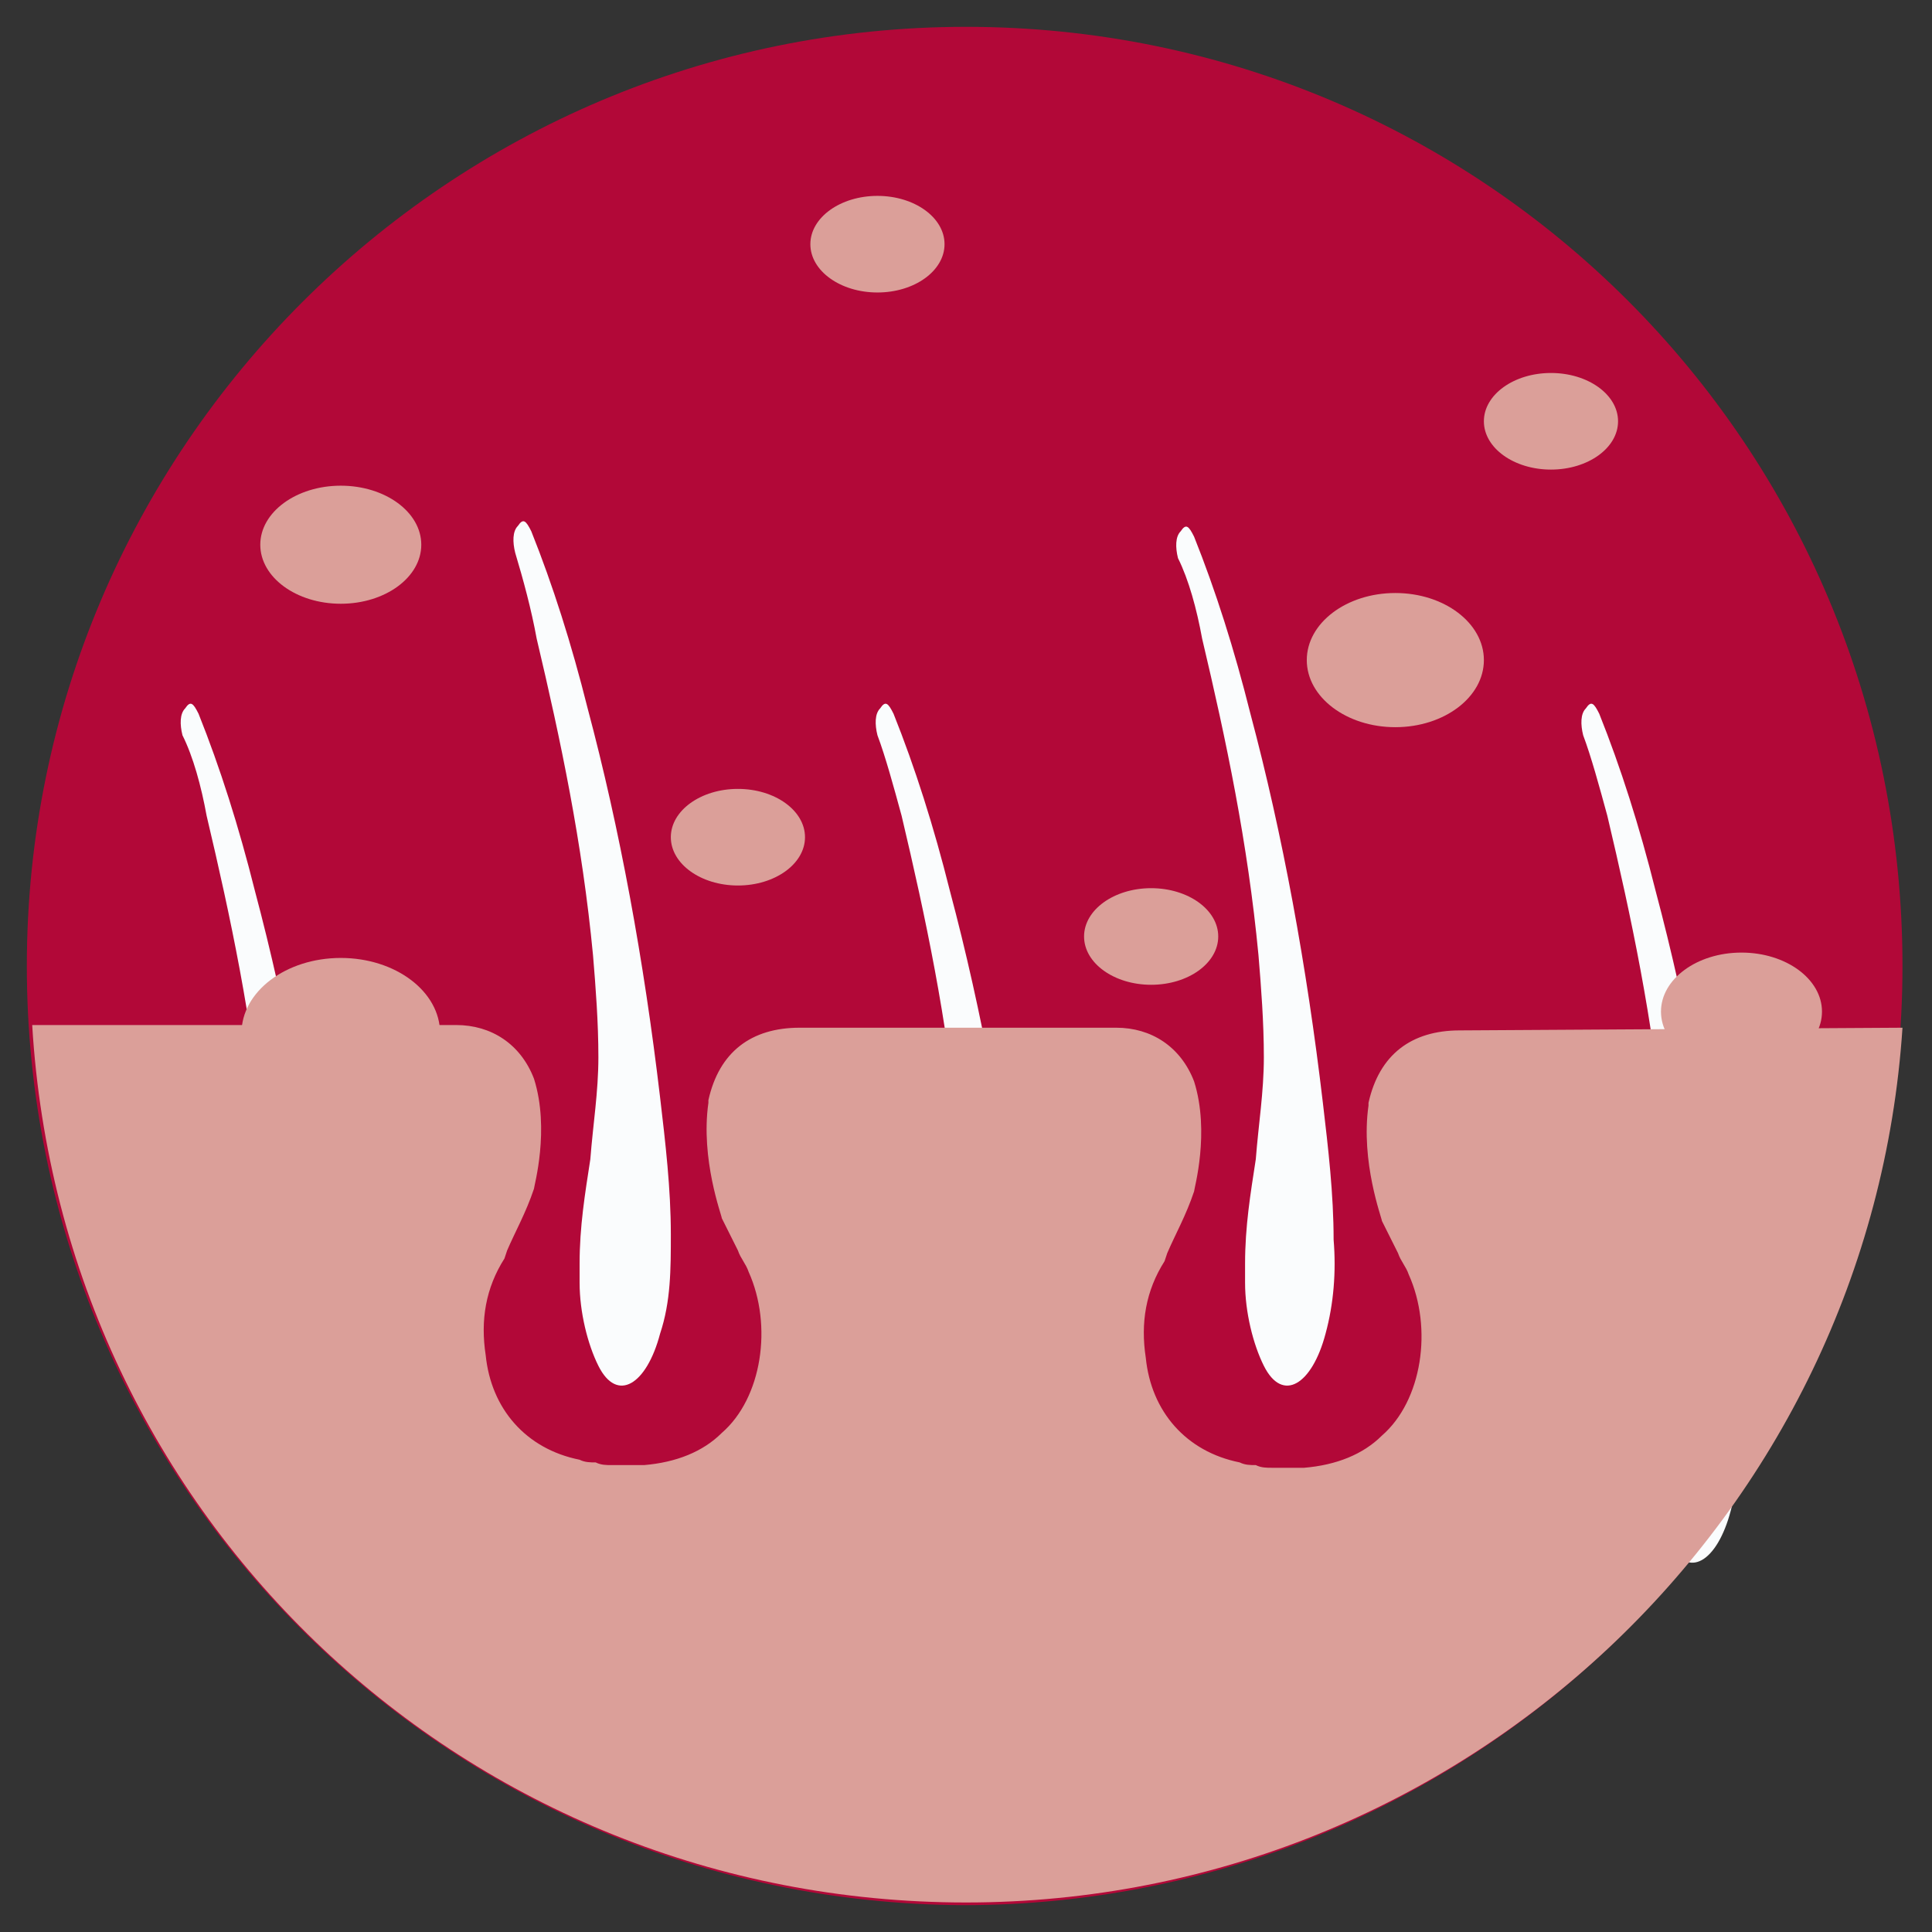
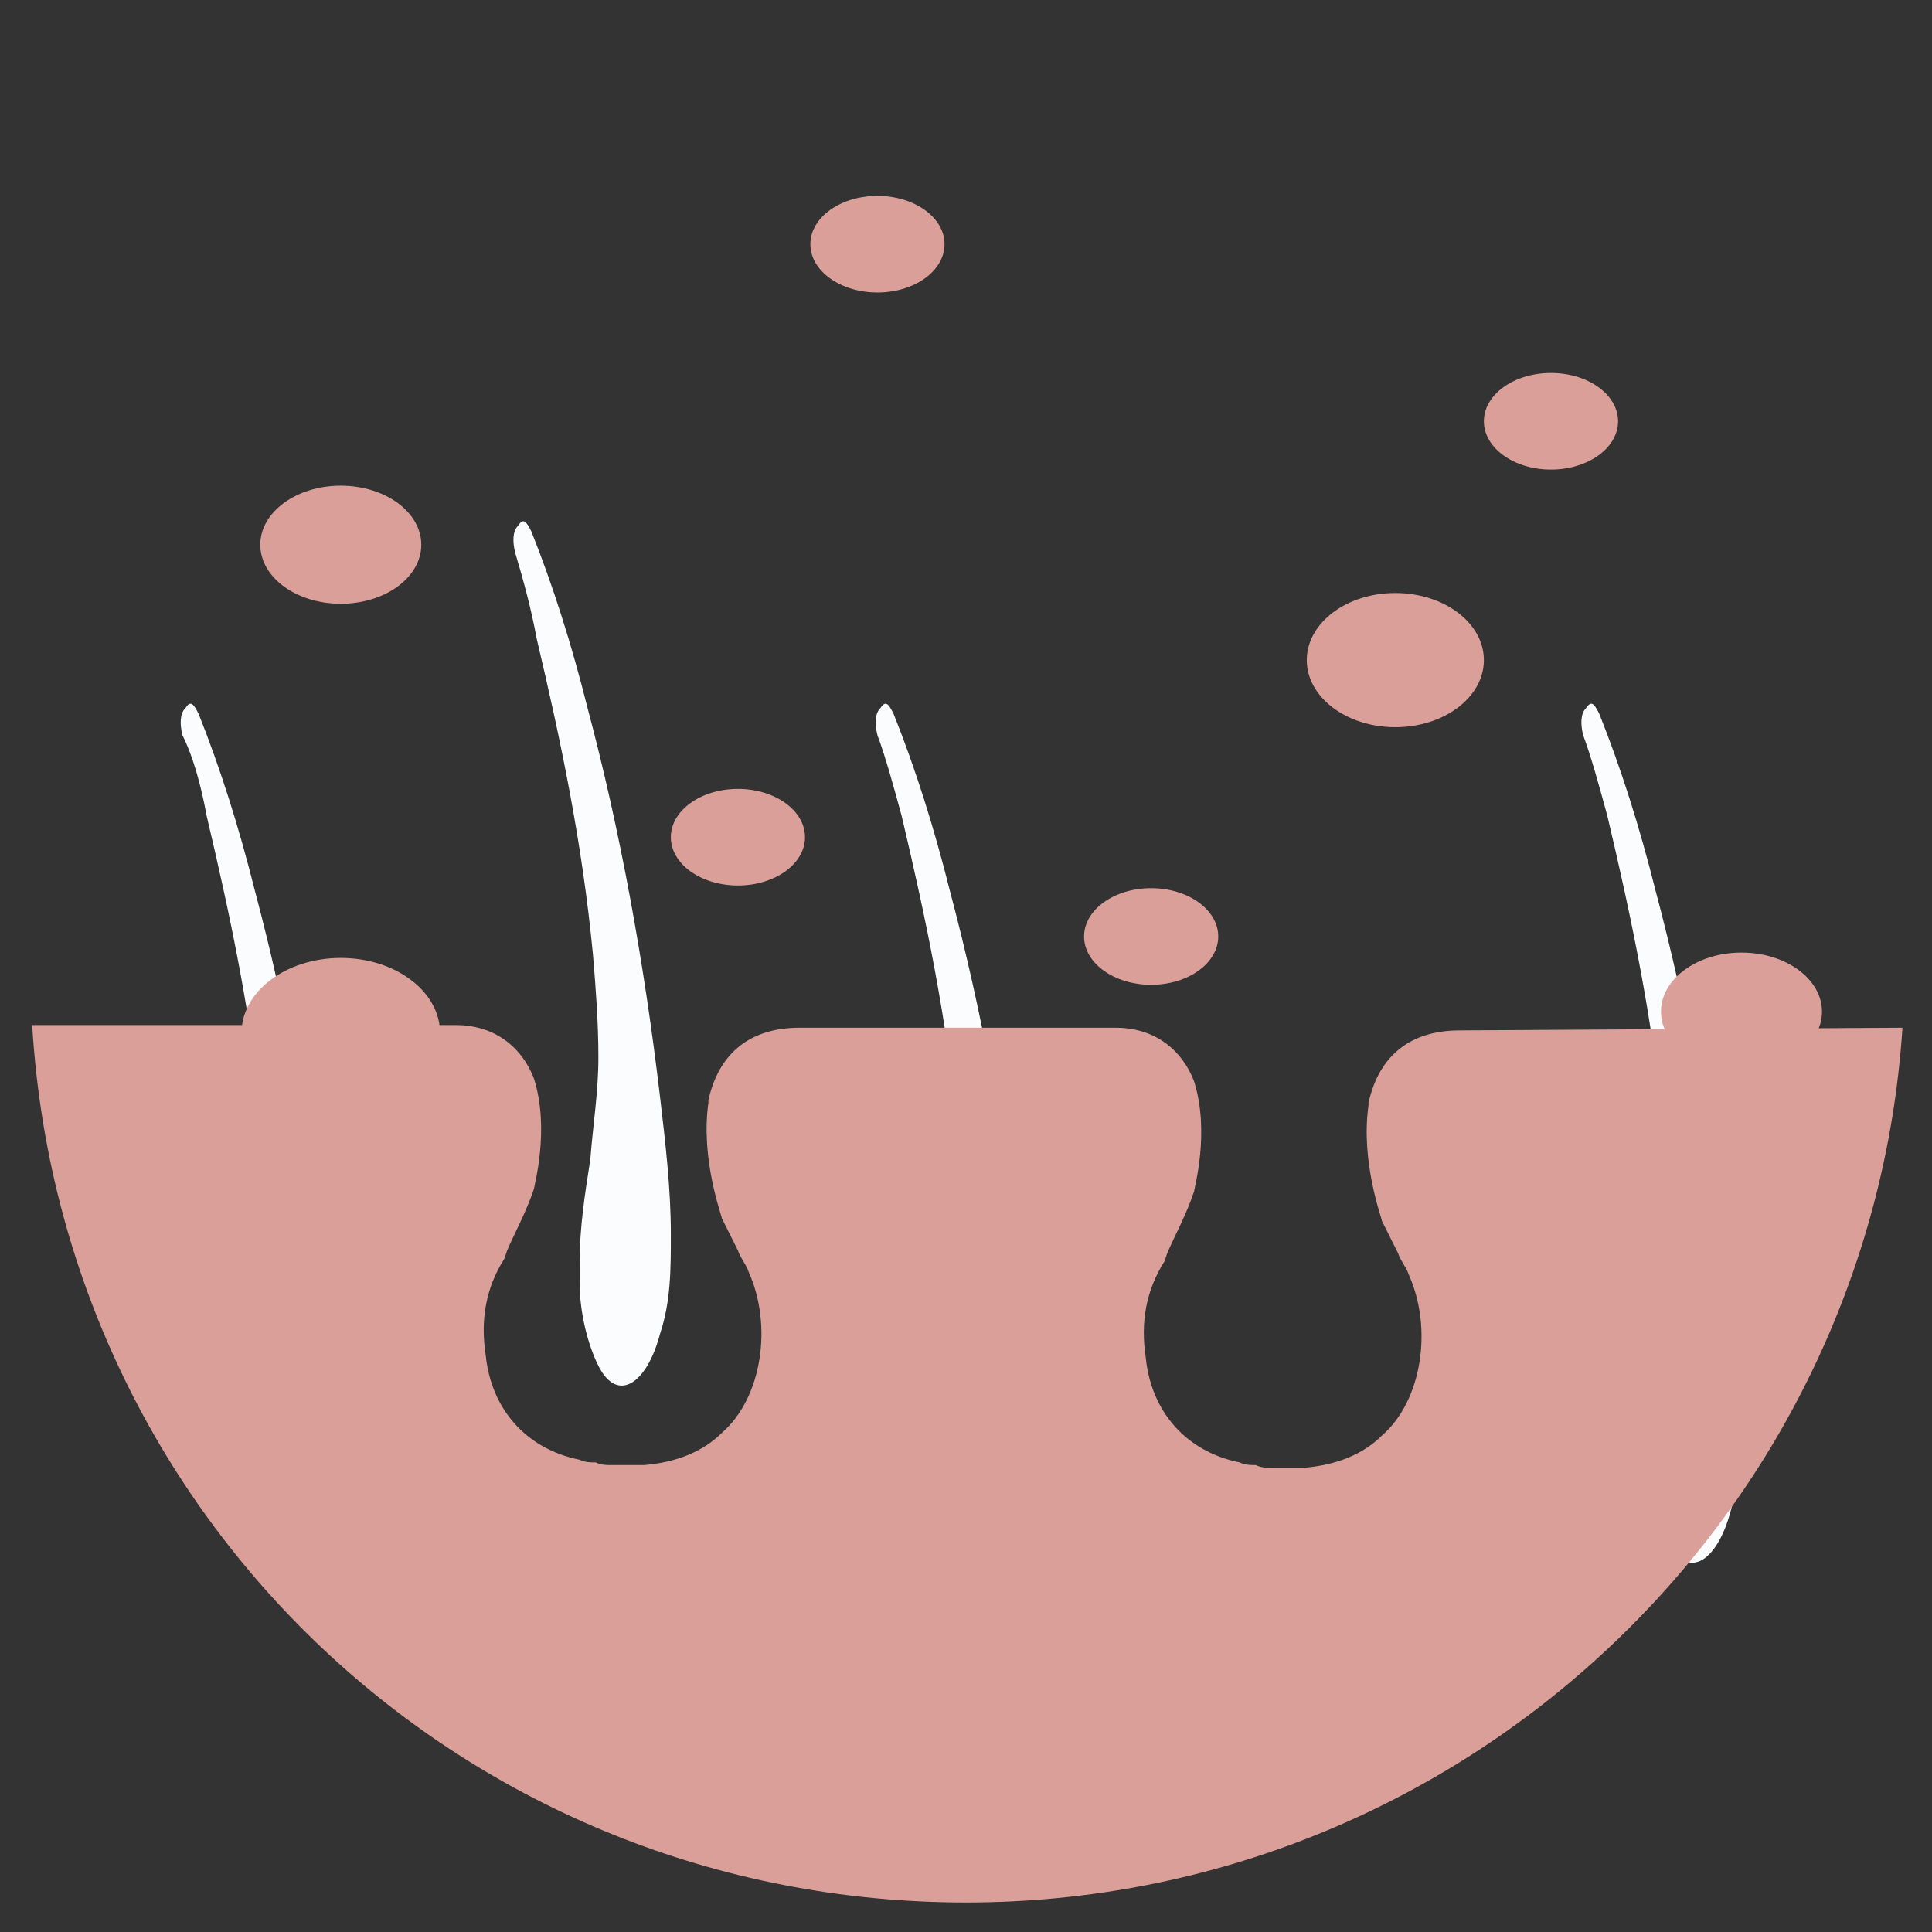
<svg xmlns="http://www.w3.org/2000/svg" version="1.1" id="Layer_1" x="0px" y="0px" viewBox="0 0 72 72" style="enable-background:new 0 0 72 72;" xml:space="preserve">
  <rect x="0" y="0" width="72" height="72" fill="#333333" stroke="none" />
  <style type="text/css">
	.st0{fill:#B20838;}
	.st1{fill:#FAFCFD;}
	.st2{fill:#DB9F99;}
</style>
  <g id="icons">
    <g>
-       <path class="st0" d="M36,1C16.7,1,1,16.7,1,36s15.6,34.9,34.9,35c19.3,0,35-15.7,35-35C70.9,16.6,55.3,1,36,1z" />
      <path class="st1" d="M20,23.8c0.9,3.8,1.7,7.6,2.1,11.8c0.1,1.2,0.2,2.5,0.2,3.8s-0.2,2.5-0.3,3.8c-0.2,1.3-0.4,2.5-0.4,3.9    c0,0.2,0,0.4,0,0.7c0,1.1,0.3,2.3,0.7,3.1c0.7,1.4,1.8,0.7,2.3-1.2C25,48.5,25,47.3,25,46c0-1.7-0.2-3.4-0.4-5.1    c-0.6-5.1-1.5-10-2.7-14.5c-0.6-2.4-1.3-4.6-2.1-6.6c-0.2-0.4-0.3-0.5-0.5-0.2c-0.2,0.2-0.2,0.6-0.1,1    C19.5,21.6,19.8,22.7,20,23.8z" />
-       <path class="st1" d="M44.8,23.8c0.9,3.8,1.7,7.6,2.1,11.8c0.1,1.2,0.2,2.5,0.2,3.8s-0.2,2.5-0.3,3.8c-0.2,1.3-0.4,2.5-0.4,3.9    c0,0.2,0,0.4,0,0.7c0,1.1,0.3,2.3,0.7,3.1c0.7,1.4,1.8,0.7,2.3-1.2c0.3-1.1,0.4-2.3,0.3-3.5c0-1.7-0.2-3.4-0.4-5.1    c-0.6-5.1-1.5-10-2.7-14.5C46,24.2,45.3,22,44.5,20c-0.2-0.4-0.3-0.5-0.5-0.2c-0.2,0.2-0.2,0.6-0.1,1    C44.3,21.6,44.6,22.7,44.8,23.8z" />
      <path class="st1" d="M33.6,30.4c0.9,3.8,1.7,7.6,2.1,11.8c0.1,1.2,0.2,2.5,0.2,3.8s-0.2,2.5-0.3,3.8c-0.2,1.3-0.4,2.5-0.4,3.9    c0,0.2,0,0.4,0,0.7c0,1.1,0.3,2.3,0.7,3.1c0.7,1.4,1.8,0.7,2.3-1.2c0.3-1.1,0.4-2.3,0.3-3.5c0-1.7-0.2-3.4-0.4-5.1    c-0.6-5.1-1.5-10-2.7-14.5c-0.6-2.4-1.3-4.6-2.1-6.6c-0.2-0.4-0.3-0.5-0.5-0.2c-0.2,0.2-0.2,0.6-0.1,1    C33,28.2,33.3,29.3,33.6,30.4z" />
      <path class="st1" d="M59.9,30.4c0.9,3.8,1.7,7.6,2.1,11.8c0.1,1.2,0.2,2.5,0.2,3.8s-0.2,2.5-0.3,3.8c-0.2,1.3-0.4,2.5-0.4,3.9    c0,0.2,0,0.4,0,0.7c0,1.1,0.3,2.3,0.7,3.1c0.7,1.4,1.8,0.7,2.3-1.2c0.3-1.1,0.4-2.3,0.3-3.5c0-1.7-0.2-3.4-0.4-5.1    c-0.6-5.1-1.5-10-2.7-14.5c-0.6-2.4-1.3-4.6-2.1-6.6c-0.2-0.4-0.3-0.5-0.5-0.2c-0.2,0.2-0.2,0.6-0.1,1    C59.3,28.2,59.6,29.3,59.9,30.4z" />
      <path class="st1" d="M7.7,30.4c0.9,3.8,1.7,7.6,2.1,11.8C10,43.4,10,44.7,10,46s-0.2,2.5-0.3,3.8c-0.2,1.3-0.4,2.5-0.4,3.9    c0,0.2,0,0.4,0,0.7c0,1.1,0.3,2.3,0.7,3.1c0.7,1.4,1.8,0.7,2.3-1.2c0.3-1.1,0.4-2.3,0.3-3.5c0-1.7-0.2-3.4-0.4-5.1    c-0.6-5.1-1.5-10-2.7-14.5c-0.6-2.4-1.3-4.6-2.1-6.6c-0.2-0.4-0.3-0.5-0.5-0.2c-0.2,0.2-0.2,0.6-0.1,1C7.2,28.2,7.5,29.3,7.7,30.4    z" />
      <path class="st2" d="M54.4,38.4c-1.8,0-3,0.9-3.4,2.7c0,0,0,0,0,0.1c-0.3,2.1,0.5,4.2,0.5,4.3c0.2,0.4,0.4,0.8,0.6,1.2    c0.1,0.3,0.3,0.5,0.4,0.8c0.9,2,0.5,4.7-1,6c-0.7,0.7-1.7,1.1-2.9,1.2l0,0c-0.1,0-0.3,0-0.4,0h-0.8c-0.2,0-0.4,0-0.6-0.1    c-0.2,0-0.4,0-0.6-0.1c-2-0.4-3.3-1.9-3.5-3.9c-0.2-1.3,0-2.5,0.7-3.6l0.1-0.3c0.3-0.7,0.7-1.4,1-2.3c0-0.1,0.6-2.2,0-4.1l0,0    c-0.5-1.3-1.6-2-2.9-2h-0.3h-1.2H29.8c-1.8,0-3,0.9-3.4,2.7c0,0,0,0,0,0.1c-0.3,2.1,0.5,4.2,0.5,4.3c0.2,0.4,0.4,0.8,0.6,1.2    c0.1,0.3,0.3,0.5,0.4,0.8c0.9,2,0.5,4.7-1,6c-0.7,0.7-1.7,1.1-2.9,1.2l0,0c-0.1,0-0.3,0-0.4,0h-0.8c-0.2,0-0.4,0-0.6-0.1    c-0.2,0-0.4,0-0.6-0.1c-2-0.4-3.3-1.9-3.5-3.9c-0.2-1.3,0-2.5,0.7-3.6l0.1-0.3c0.3-0.7,0.7-1.4,1-2.3c0-0.1,0.6-2.2,0-4.1l0,0    c-0.5-1.3-1.6-2-2.9-2c0,0-10.4,0-15.8,0C2.3,56.6,17.4,70.9,36,70.9c18.5,0,33.7-14.4,34.9-32.6L54.4,38.4L54.4,38.4z" />
      <ellipse class="st2" cx="12.7" cy="38.5" rx="3.7" ry="2.8" />
      <ellipse class="st2" cx="64.9" cy="37.7" rx="3" ry="2.2" />
      <ellipse class="st2" cx="42.9" cy="34.9" rx="2.5" ry="1.8" />
      <ellipse class="st2" cx="27.5" cy="31.2" rx="2.5" ry="1.8" />
      <ellipse class="st2" cx="52" cy="24.6" rx="3.3" ry="2.5" />
      <ellipse class="st2" cx="12.7" cy="20.3" rx="3" ry="2.2" />
      <ellipse class="st2" cx="32.7" cy="9.1" rx="2.5" ry="1.8" />
      <ellipse class="st2" cx="57.8" cy="15.7" rx="2.5" ry="1.8" />
    </g>
  </g>
</svg>